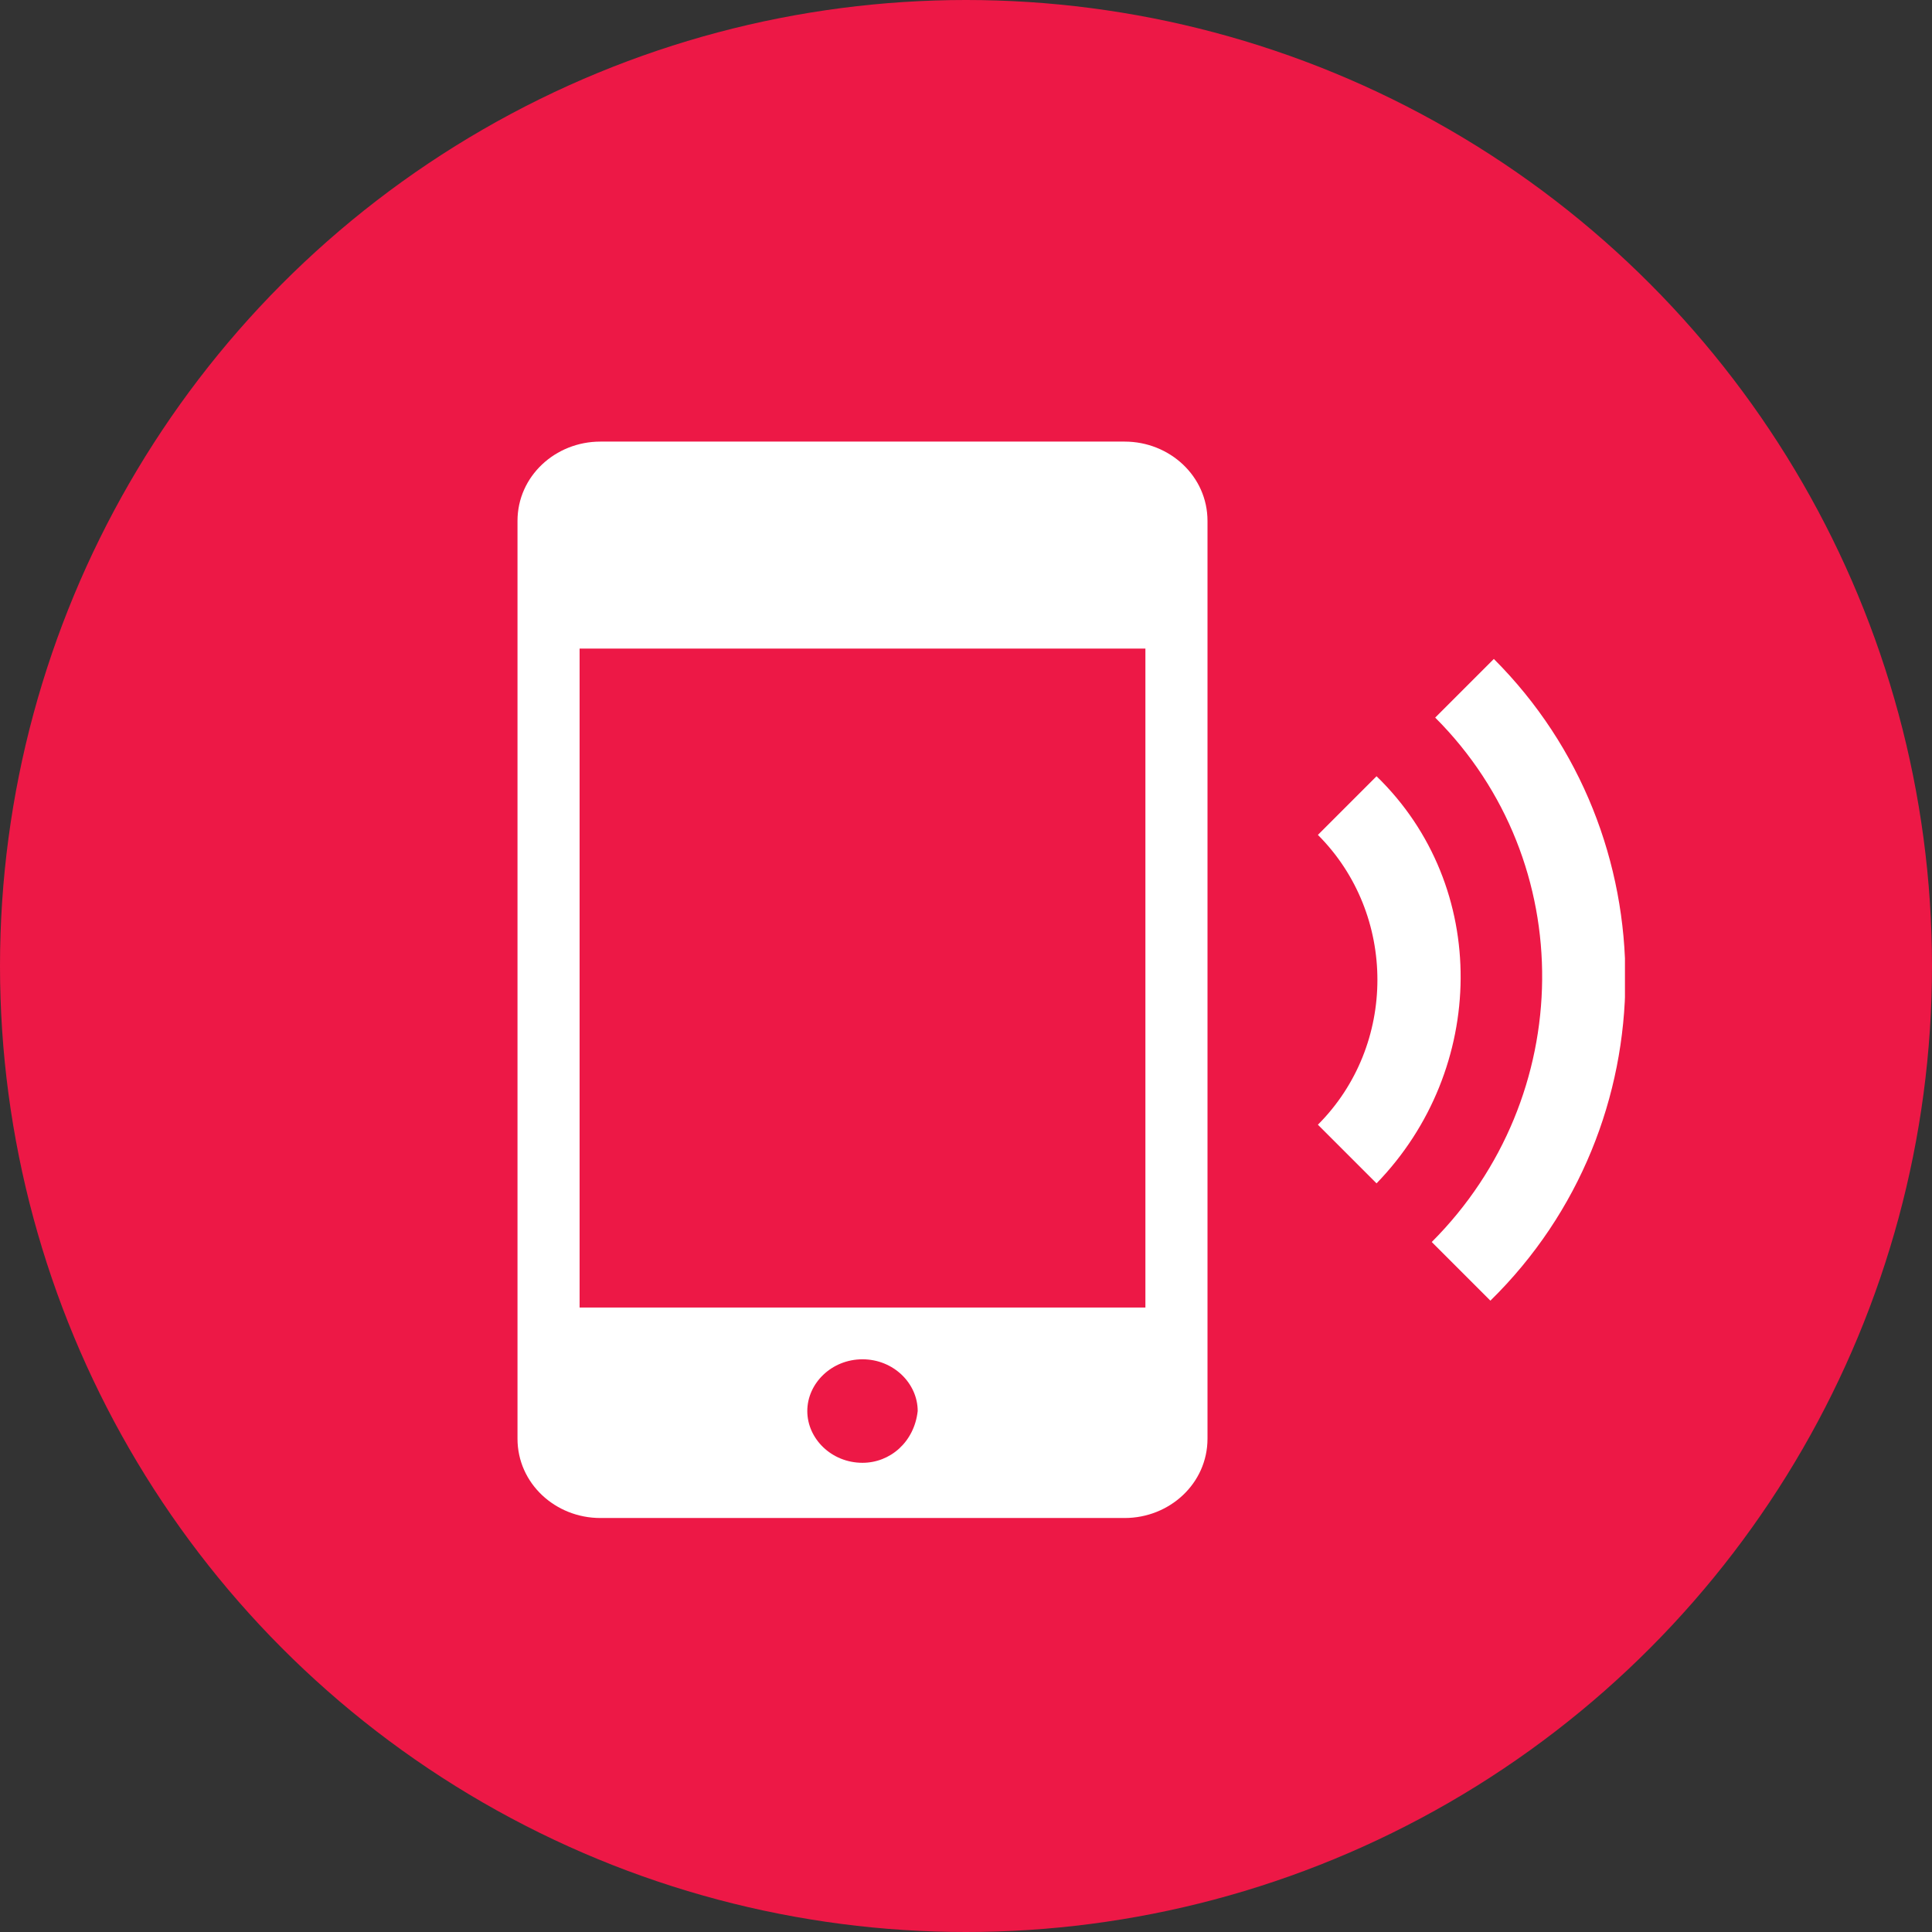
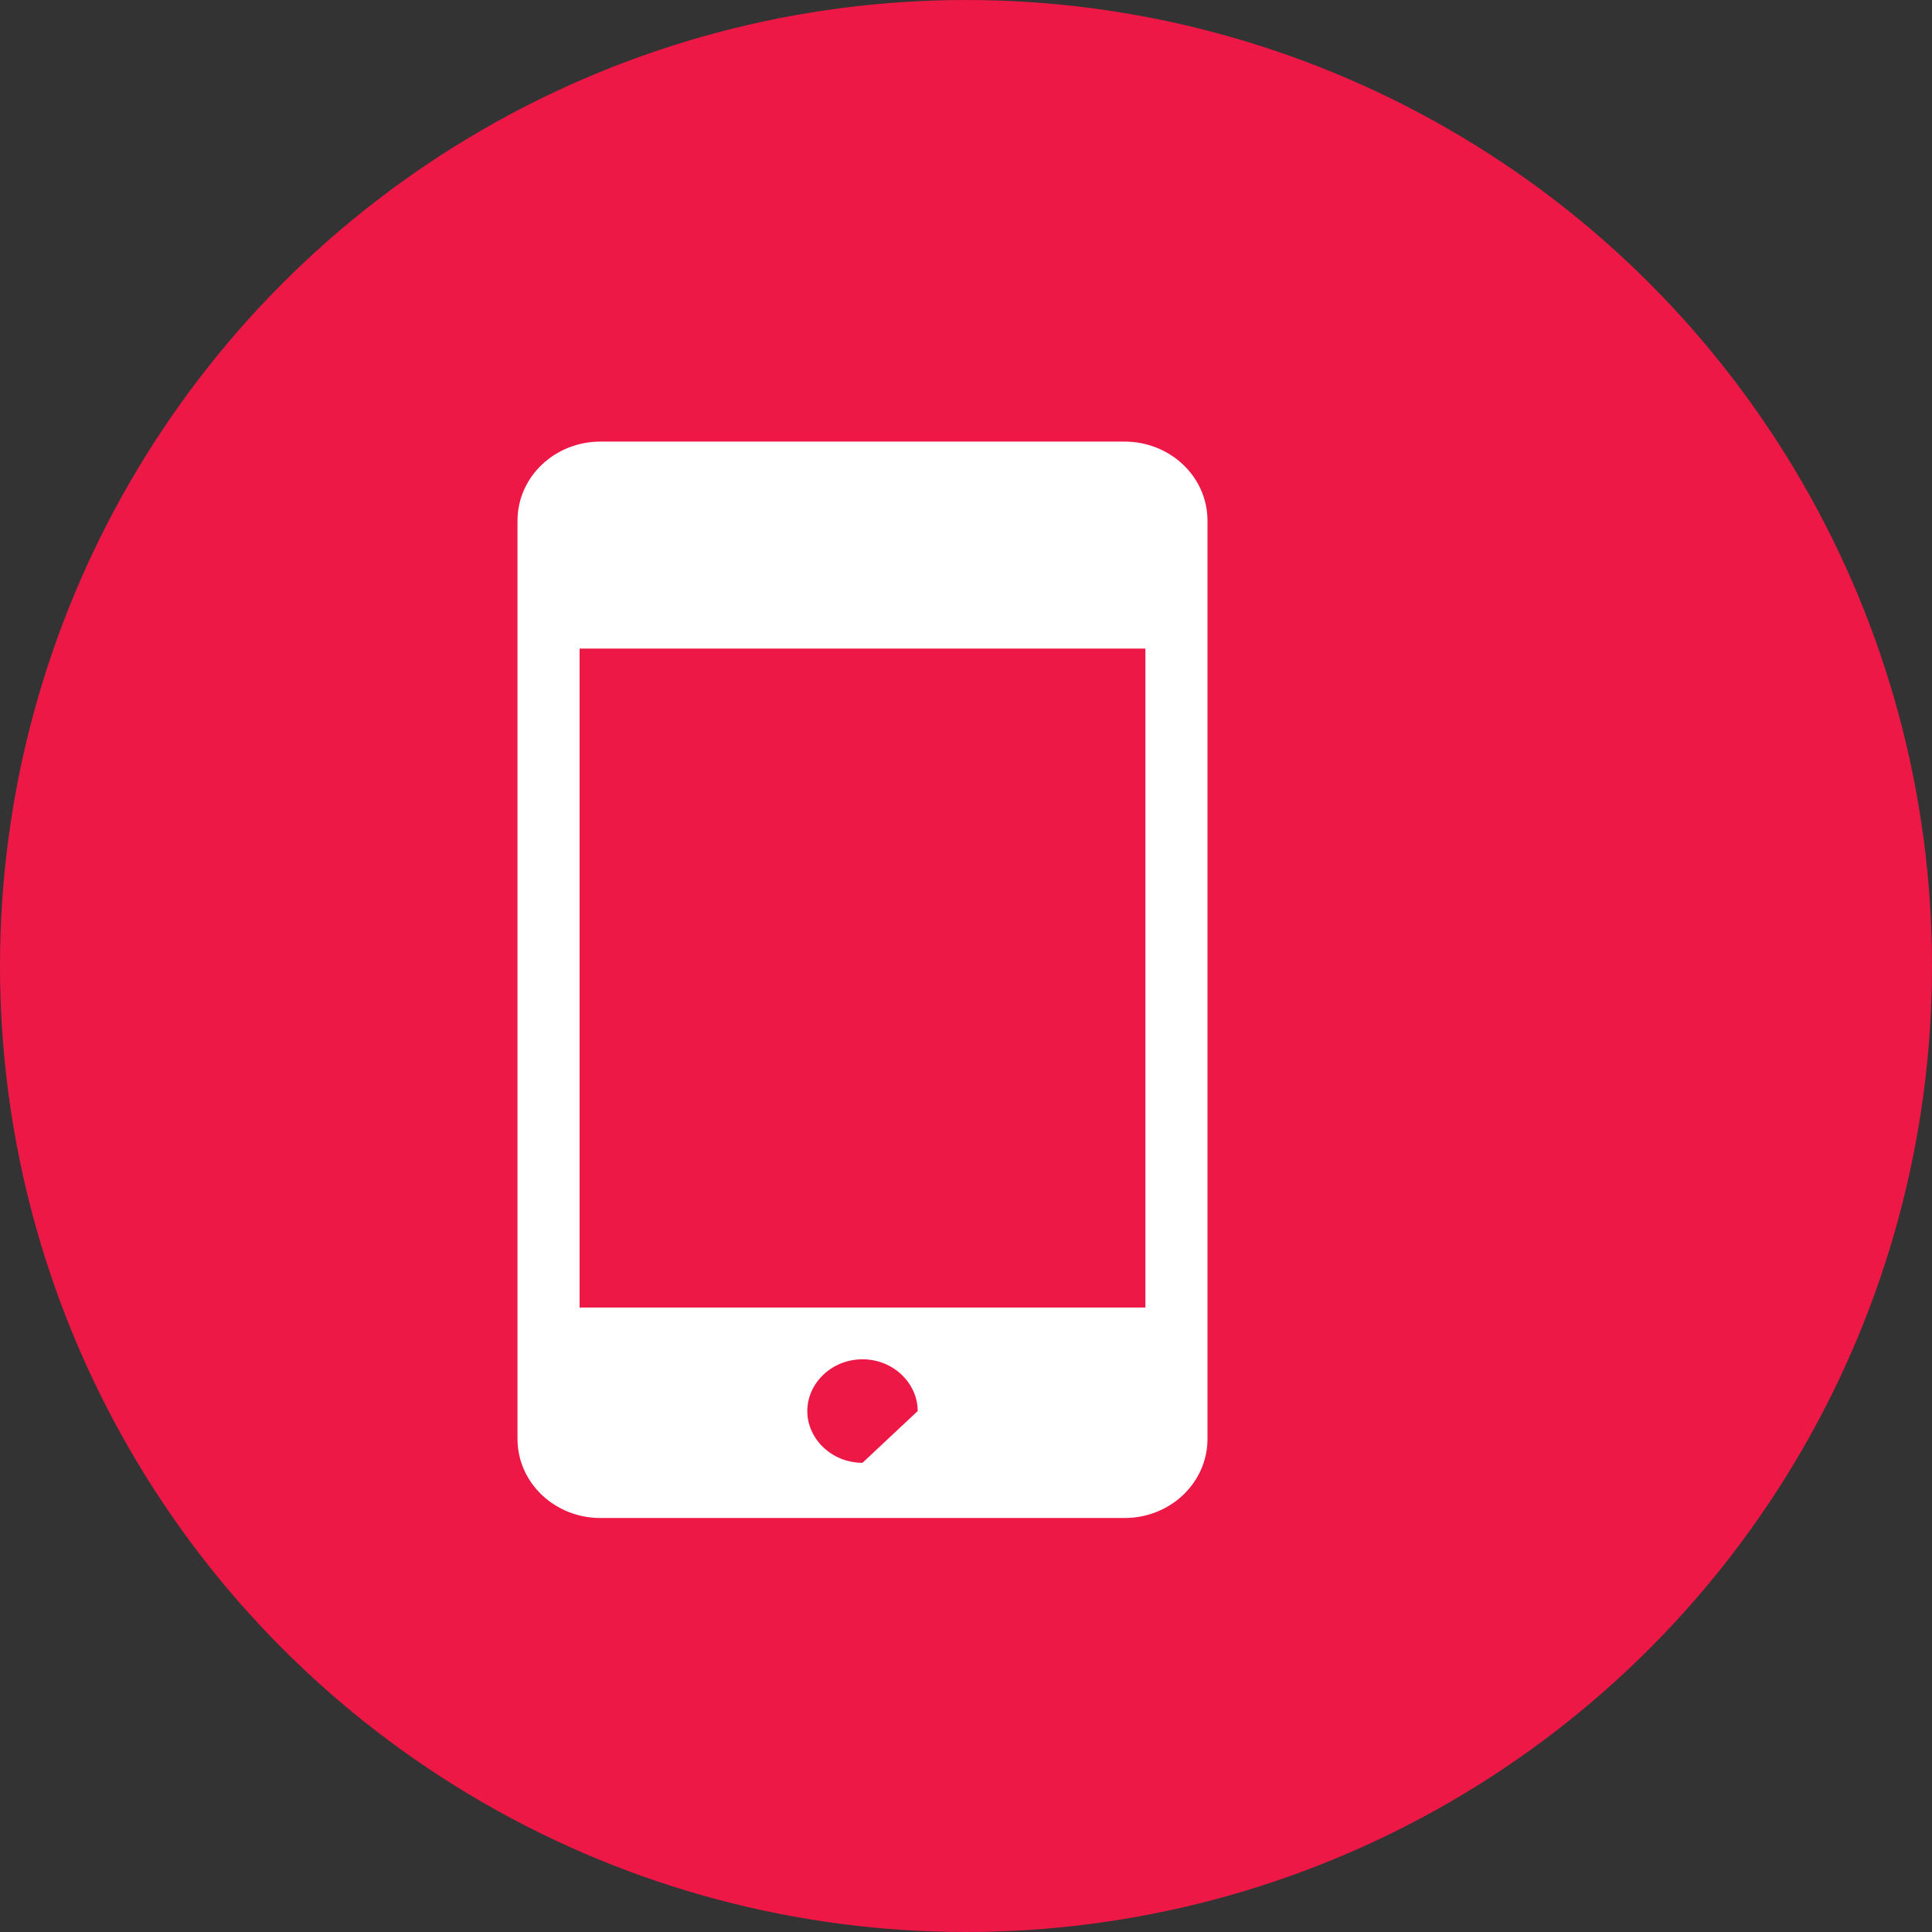
<svg xmlns="http://www.w3.org/2000/svg" xmlns:xlink="http://www.w3.org/1999/xlink" version="1.1" id="Layer_1" x="0px" y="0px" viewBox="0 0 56 56" style="enable-background:new 0 0 56 56;" xml:space="preserve">
  <rect x="0" y="0" width="56" height="56" fill="#333333" stroke="none" />
  <style type="text/css">
	.st0{fill-rule:evenodd;clip-rule:evenodd;fill:#ED1846;}
	.st1{clip-path:url(#SVGID_2_);fill:#FFFFFF;}
</style>
  <title>Accident Management</title>
  <desc>Created with Sketch.</desc>
  <circle id="Oval" class="st0" cx="28" cy="28" r="28" />
  <g>
    <defs>
      <rect id="SVGID_1_" x="15" y="12.8" width="32.1" height="31.2" />
    </defs>
    <clipPath id="SVGID_2_">
      <use xlink:href="#SVGID_1_" style="overflow:visible;" />
    </clipPath>
-     <path class="st1" d="M33.2,37.9H16.8V18.8h16.4V37.9z M25,42.4c-0.9,0-1.6-0.7-1.6-1.5c0-0.8,0.7-1.5,1.6-1.5   c0.9,0,1.6,0.7,1.6,1.5C26.5,41.8,25.8,42.4,25,42.4 M32.6,12.8H17.4c-1.3,0-2.4,1-2.4,2.3v26.6c0,1.3,1.1,2.3,2.4,2.3h15.2   c1.3,0,2.4-1,2.4-2.3V15.1C35,13.8,33.9,12.8,32.6,12.8" />
-     <path class="st1" d="M39.9,22.5l-1.7,1.7c2.3,2.3,2.3,6.1,0,8.4l1.7,1.7C43.1,31,43.2,25.7,39.9,22.5 M43.3,19.1l-1.7,1.7   c4.2,4.2,4.1,11-0.1,15.2l1.7,1.7C48.4,32.6,48.4,24.2,43.3,19.1" />
+     <path class="st1" d="M33.2,37.9H16.8V18.8h16.4V37.9z M25,42.4c-0.9,0-1.6-0.7-1.6-1.5c0-0.8,0.7-1.5,1.6-1.5   c0.9,0,1.6,0.7,1.6,1.5M32.6,12.8H17.4c-1.3,0-2.4,1-2.4,2.3v26.6c0,1.3,1.1,2.3,2.4,2.3h15.2   c1.3,0,2.4-1,2.4-2.3V15.1C35,13.8,33.9,12.8,32.6,12.8" />
  </g>
</svg>